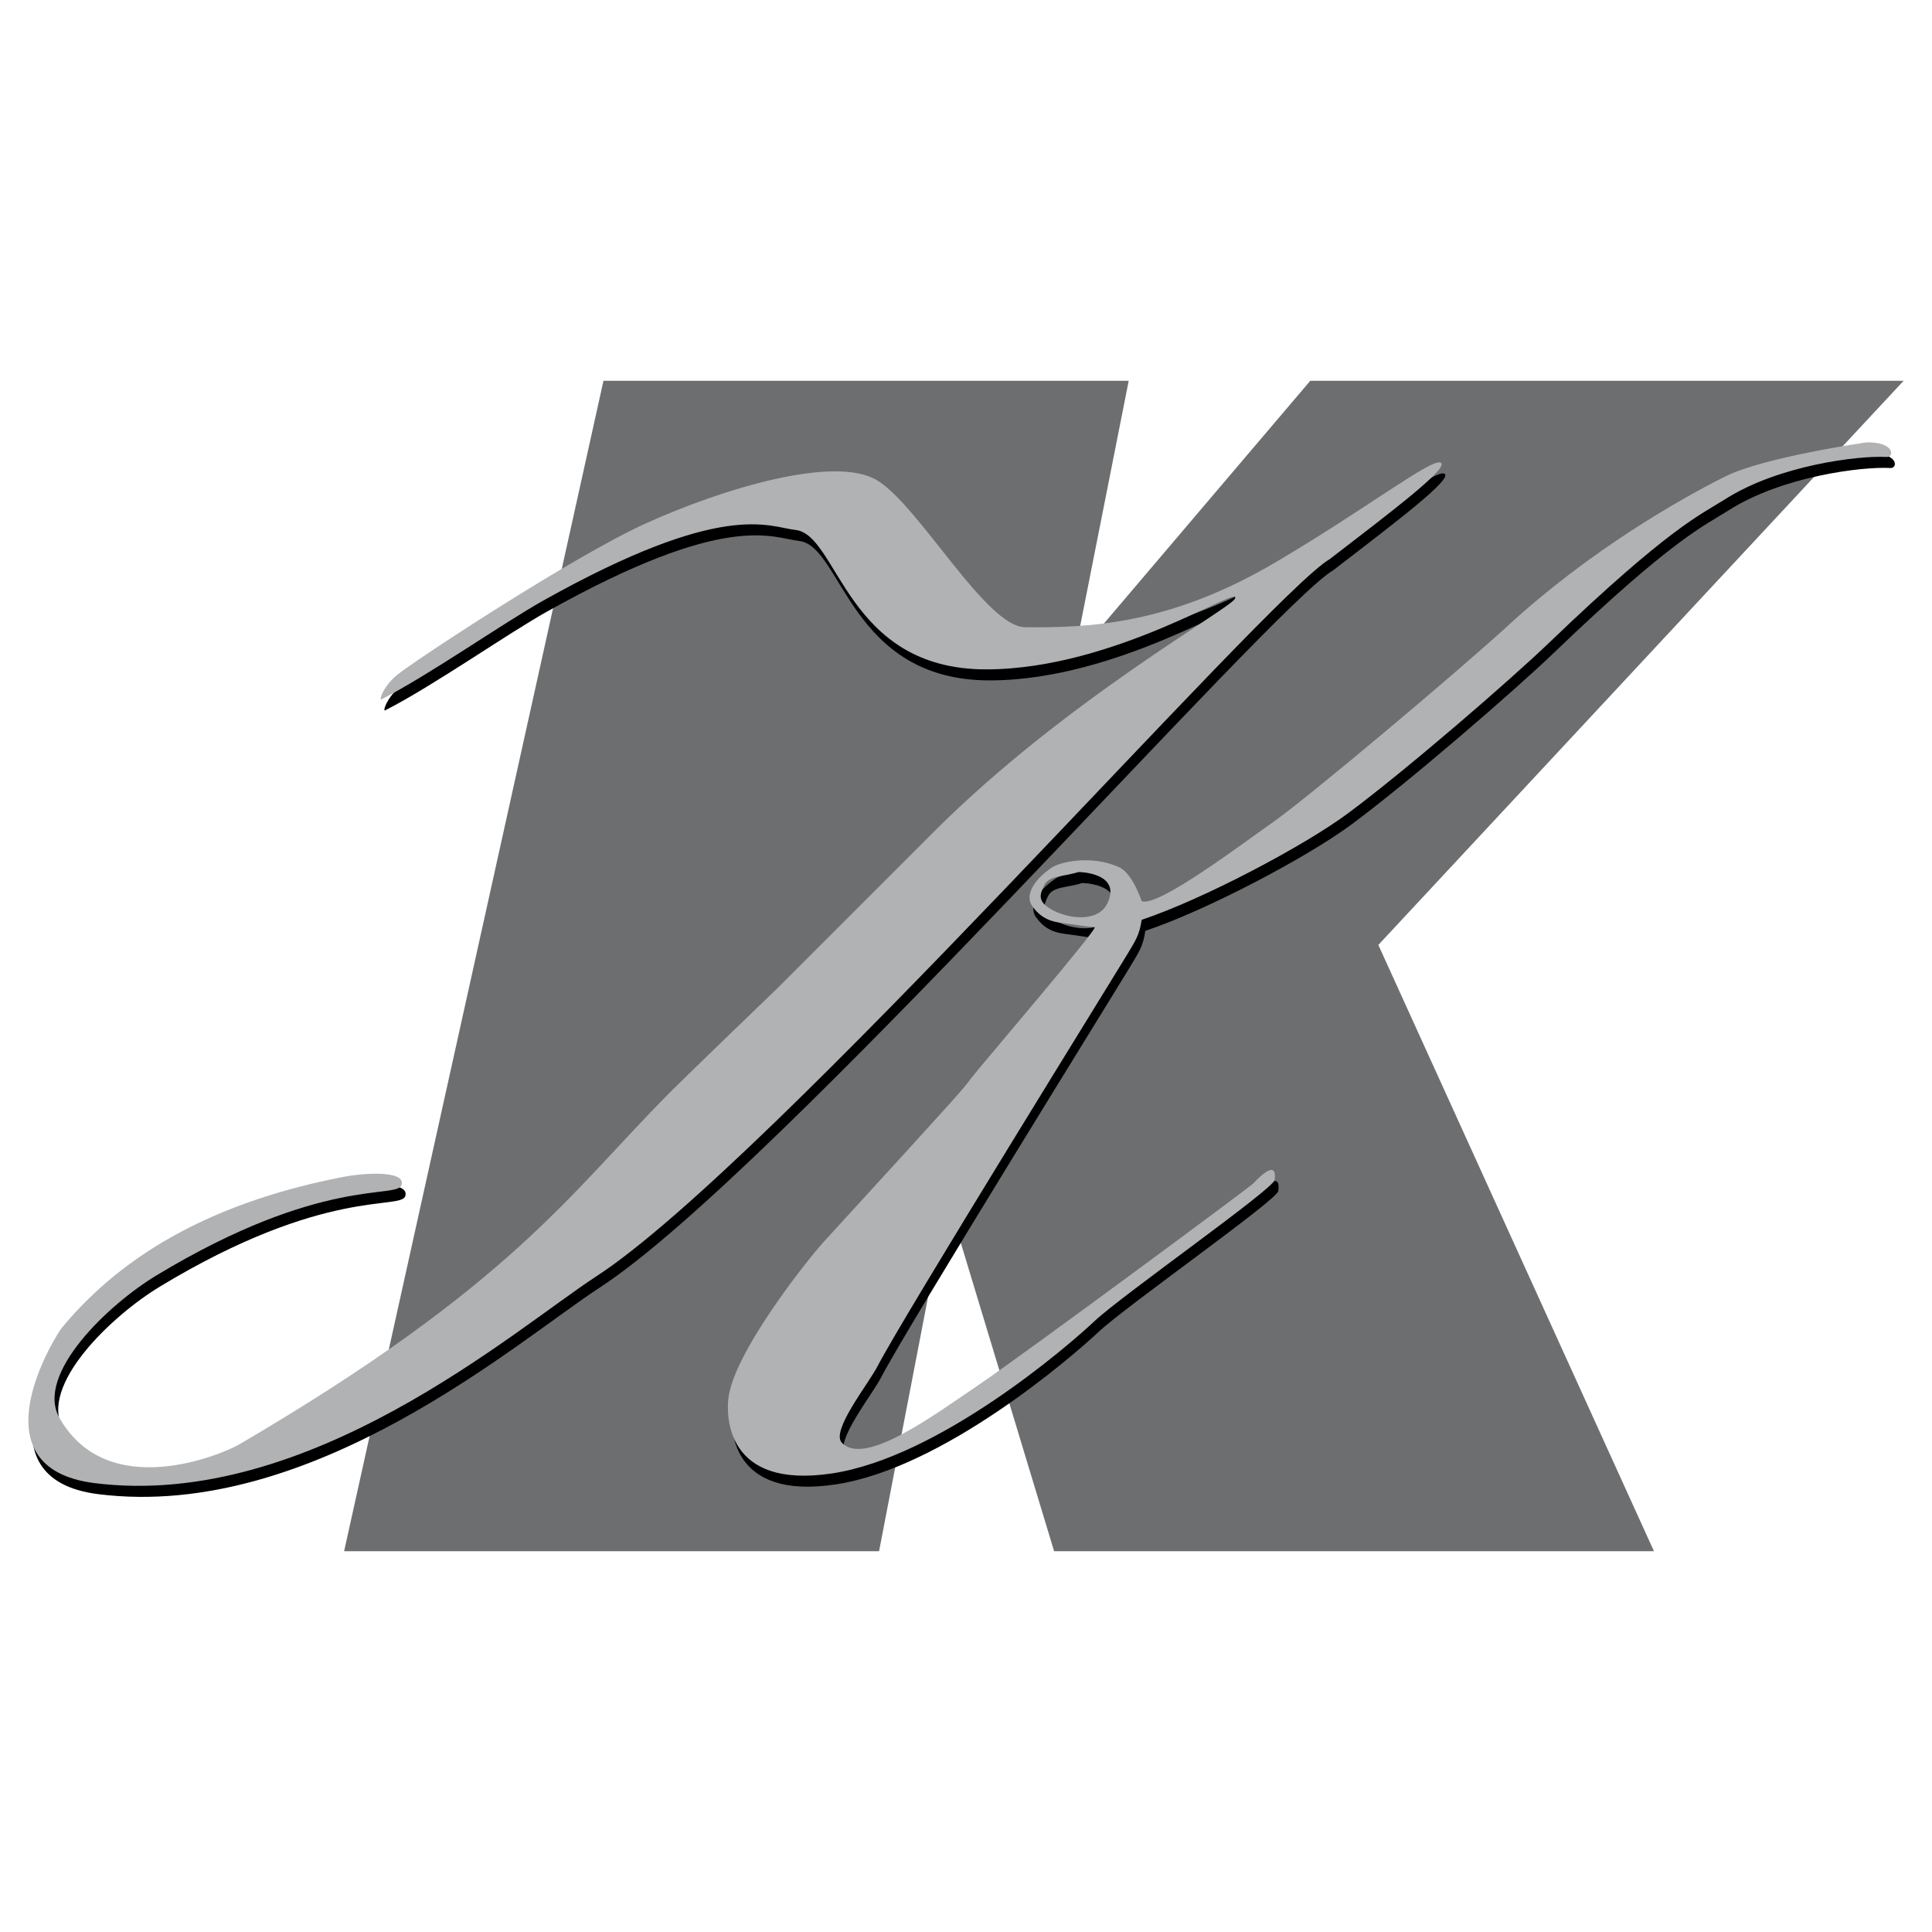
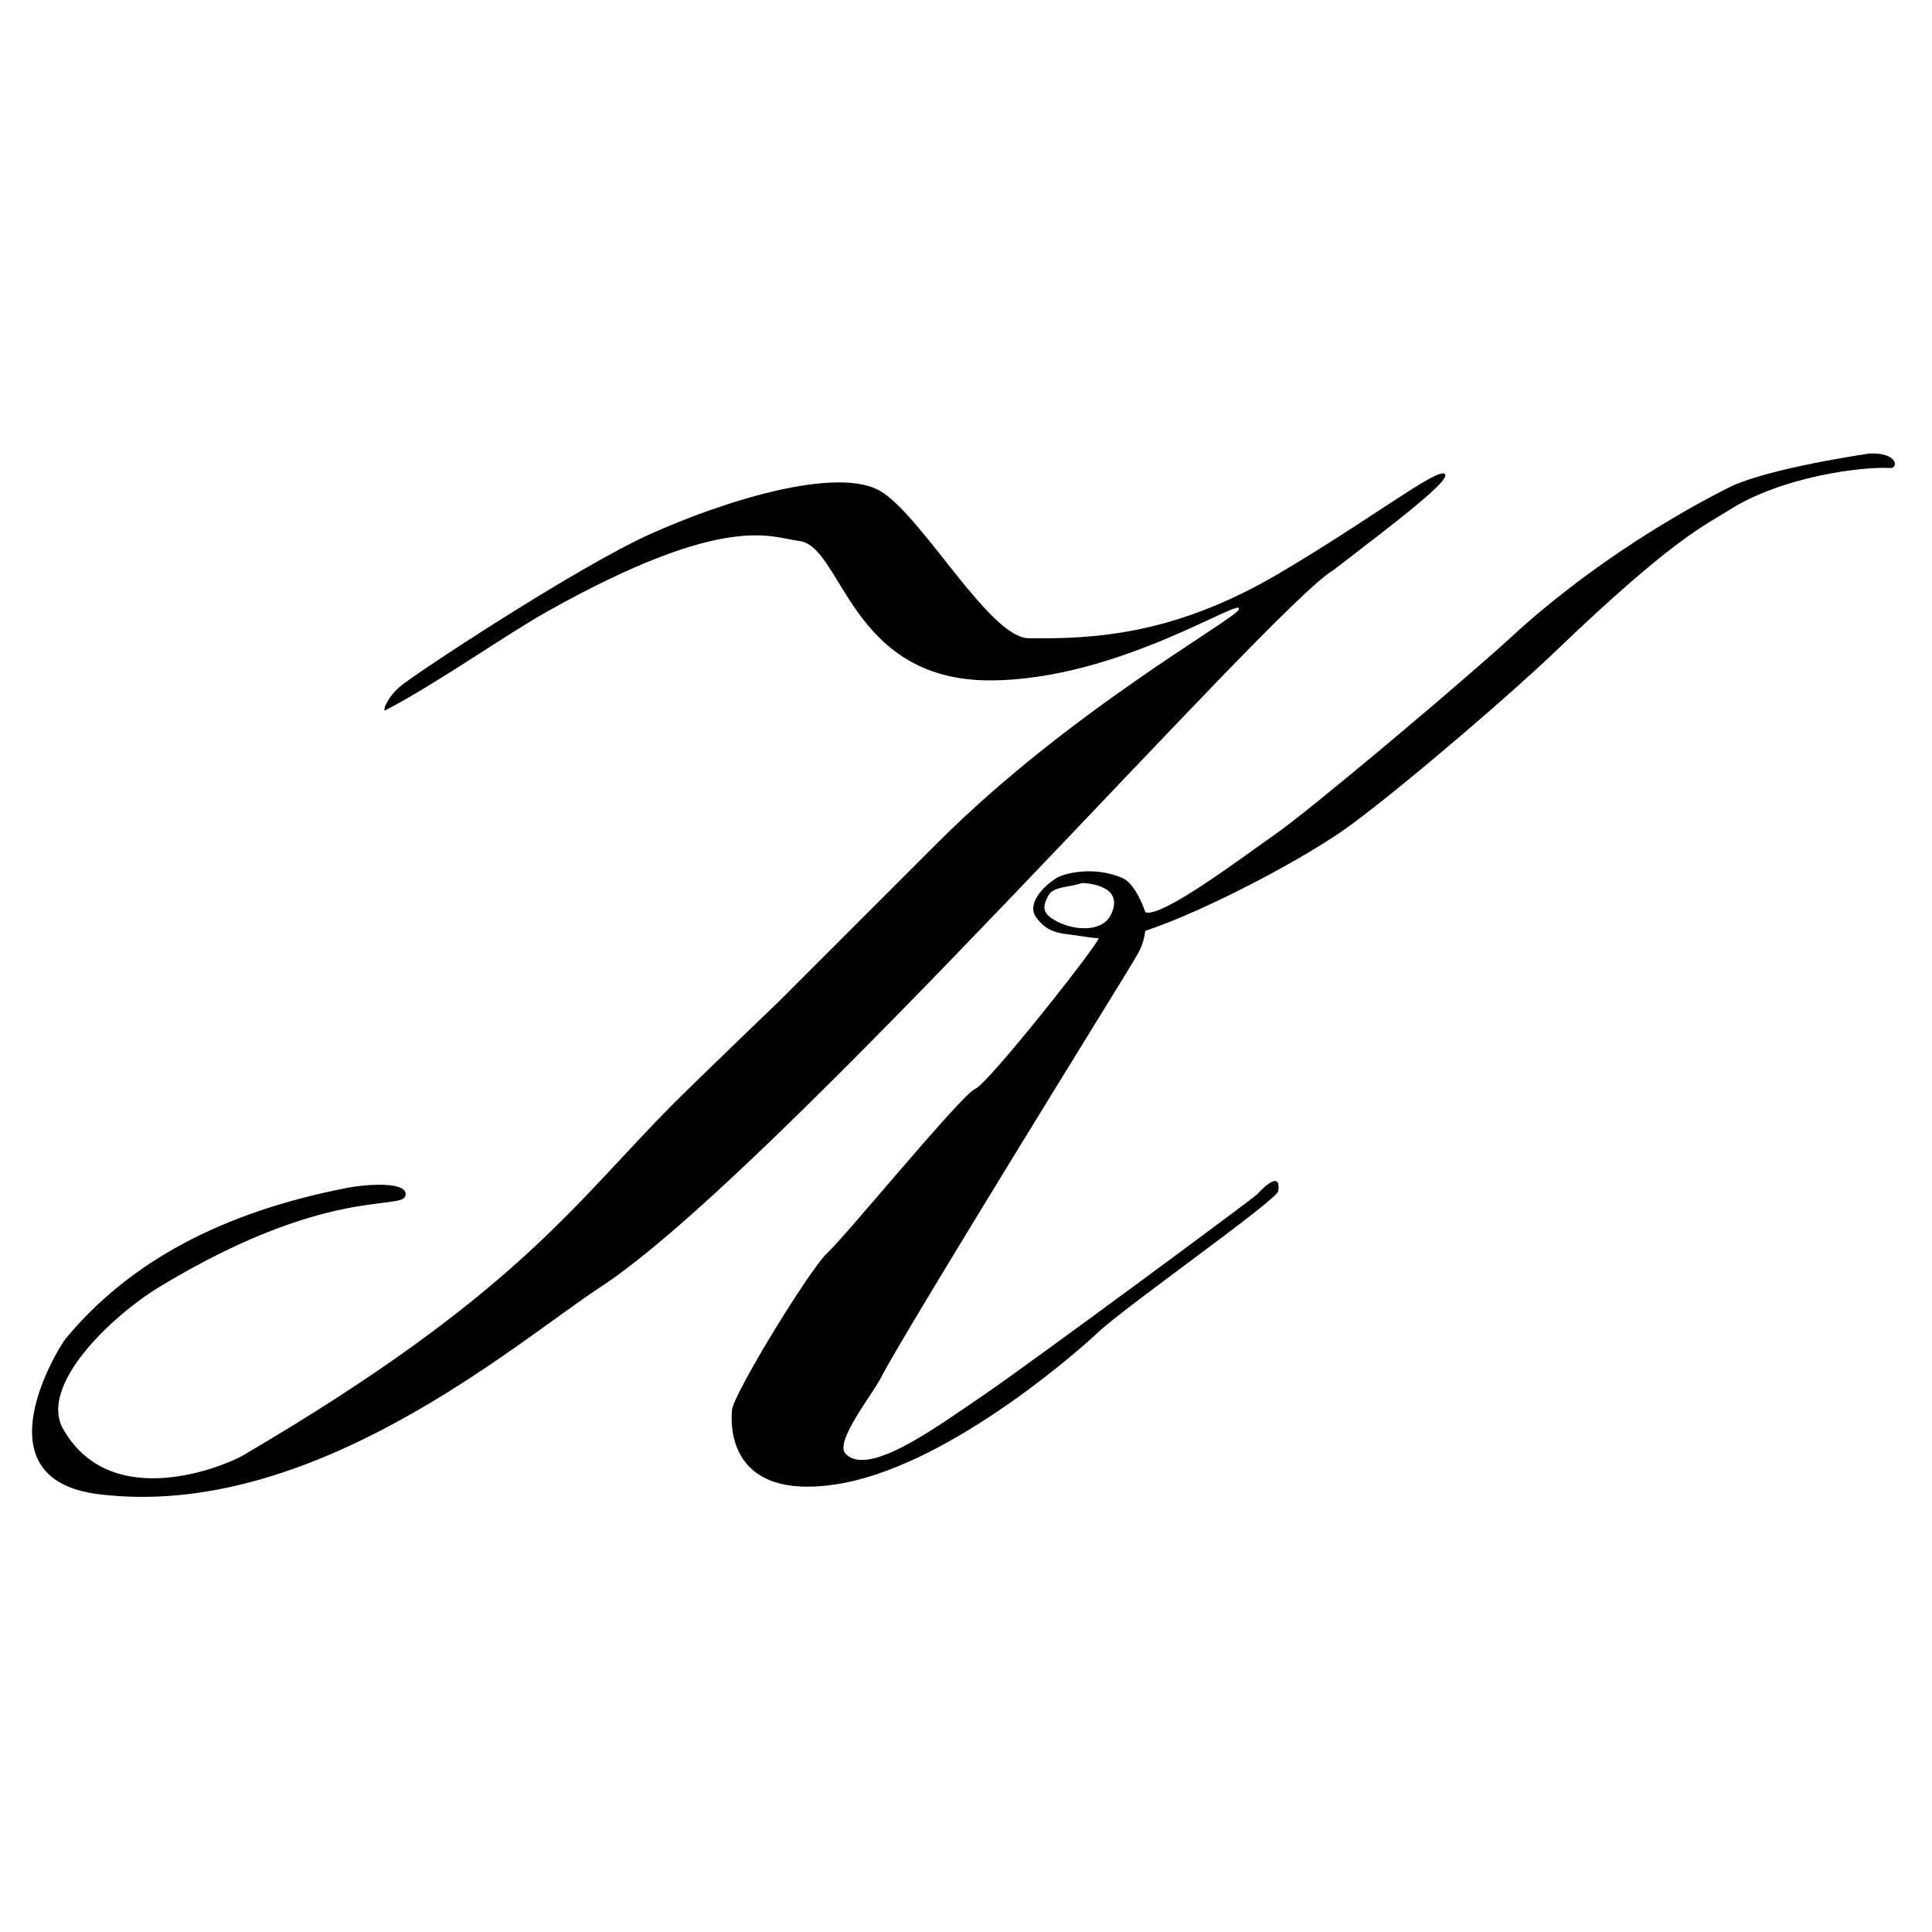
<svg xmlns="http://www.w3.org/2000/svg" width="2500" height="2500" viewBox="0 0 192.756 192.756">
  <g fill-rule="evenodd" clip-rule="evenodd">
-     <path fill="#fff" d="M0 0h192.756v192.756H0V0z" />
-     <path fill="#6d6e70" d="M60.207 37.993h52.404l-5.498 27.775 23.612-27.775h59.197l-52.404 56.283 27.498 60.488h-59.848l-10.67-35.258-6.793 35.258H34.332L60.207 37.993z" />
    <path d="M188.584 46.695c-2.744-.162-10.75.808-16.088 4.205-2.379 1.516-5.506 2.749-17.465 14.232-4.049 3.882-14.486 12.899-20.219 17.144-4.369 3.234-14.4 8.546-20.543 10.594-.242 1.616-.646 2.103-1.453 3.477-.771 1.315-22.318 36.069-24.909 41.079-.891 1.732-4.661 6.422-3.555 7.604 2.263 2.426 9.17-2.715 13.75-5.82 4.525-3.078 26.844-19.572 27.33-20.059 0 0 2.426-2.75 2.102-.322-.121.906-15.201 11.484-17.949 14.072-2.754 2.584-15.527 13.586-26.203 15.197-10.671 1.621-10.511-5.82-10.349-7.436s7.762-14.07 9.538-15.689c1.782-1.617 13.426-15.85 14.721-16.334 1.297-.484 12.777-15.041 12.293-15.041-.488 0-1.459-.162-2.592-.324-1.131-.162-2.502-.162-3.637-1.779-.842-1.198.406-2.83 2.021-3.881.676-.441 3.719-1.293 6.631 0 1.365.605 2.262 3.397 2.262 3.397 1.621.646 10.09-5.782 12.941-7.763 3.719-2.589 19.133-15.612 23.611-19.732 8.086-7.44 17.078-12.582 21.674-14.879 3.879-1.941 14.074-3.397 14.074-3.397 2.826-.08 2.826 1.502 2.014 1.455zM107.963 88.1c-1.453.484-2.91.322-3.393 1.294-.484.969-.773 1.716.969 2.586 1.615.809 4.449 1.132 5.34-.808 1.383-3.032-2.916-3.072-2.916-3.072zM39.875 68.529c1.377-1.212 17.628-11.909 24.907-15.202 7.684-3.478 18.923-6.874 23.125-4.287 4.209 2.589 10.825 14.589 14.72 14.637 6.551.081 14.559-.323 24.988-6.469 9.043-5.33 15.607-10.431 16.498-9.947.887.486-4.773 4.771-11.08 9.623-6.146 3.559-55.799 60.246-73.183 71.568-8.154 5.307-28.659 23.316-50.058 20.619-12.211-1.535-3.836-14.801-3.235-15.521 6.308-7.604 15.527-12.617 28.144-15.045 2-.385 6.146-.646 5.741.809-.405 1.457-7.927-.971-24.503 9.059-4.772 2.885-12.13 9.865-9.624 14.229 4.872 8.49 16.325 3.547 17.953 2.592 27.17-15.934 32.91-24.988 42.781-34.936 2.129-2.15 10.834-10.512 10.834-10.512l15.688-15.688c13.015-13.02 29.437-22.158 30.003-23.208.914-1.709-11.887 7.034-24.828 7.034-13.989 0-14.718-13.423-19.005-13.908-2.717-.309-7.186-3.024-25.149 7.036-4.044 2.263-11.4 7.439-16.173 9.864-.228.115.08-1.134 1.456-2.347z" />
-     <path d="M188.221 45.594c-2.748-.162-10.752.81-16.088 4.204-2.389 1.519-5.508 2.749-17.475 14.233-4.039 3.882-14.48 12.899-20.213 17.146-4.369 3.235-14.4 8.546-20.539 10.593-.244 1.617-.648 2.103-1.457 3.477-.773 1.314-22.316 36.068-24.907 41.08-.891 1.732-4.664 6.42-3.558 7.604 2.262 2.424 9.17-2.717 13.748-5.822 4.529-3.078 26.846-19.572 27.332-20.057 0 0 2.43-2.748 2.105-.324-.123.908-15.207 11.484-17.957 14.072-2.748 2.588-15.524 13.588-26.197 15.203-10.676 1.615-10.525-5.826-10.352-7.438.494-4.578 7.92-13.916 9.542-15.689 14.012-15.318 13.753-15.059 14.716-16.336.832-1.104 12.777-15.042 12.291-15.042-.48 0-1.453-.16-2.586-.322-1.133-.162-2.506-.162-3.641-1.779-.836-1.201.406-2.83 2.021-3.883.68-.442 3.725-1.293 6.633 0 1.363.605 2.266 3.396 2.266 3.396 1.615.648 10.09-5.778 12.939-7.762 3.717-2.588 19.135-15.609 23.611-19.73 8.088-7.441 17.076-12.584 21.676-14.881 3.877-1.941 14.068-3.396 14.068-3.396 2.832-.083 2.832 1.502 2.022 1.453zm-80.623 41.405c-1.455.486-2.914.324-3.395 1.294-.488.969-.773 1.716.965 2.587 1.621.81 4.451 1.133 5.342-.808 1.388-3.03-2.912-3.073-2.912-3.073zM39.511 67.428c1.372-1.212 17.627-11.909 24.906-15.202 7.68-3.479 18.923-6.875 23.125-4.286 4.203 2.587 10.827 14.589 14.72 14.636 6.551.081 14.551-.321 24.988-6.467 9.045-5.33 15.604-10.433 16.494-9.947s-4.77 4.772-11.076 9.623c-6.146 3.557-55.797 60.246-73.186 71.566-8.154 5.309-28.66 23.316-50.056 20.619-12.211-1.535-3.838-14.797-3.235-15.521 6.307-7.604 15.526-12.617 28.141-15.043 2.001-.385 6.146-.646 5.741.807-.405 1.457-7.923-.967-24.501 9.059-4.771 2.887-12.132 9.867-9.623 14.229 4.872 8.492 16.325 3.549 17.951 2.592 27.174-15.93 32.914-24.988 42.776-34.934 2.138-2.15 10.838-10.512 10.838-10.512l15.688-15.689c13.02-13.02 29.436-22.157 29.999-23.209.924-1.709-11.879 7.036-24.826 7.036-13.986 0-14.71-13.425-19.002-13.909-2.716-.309-7.182-3.024-25.149 7.034-4.041 2.265-11.401 7.439-16.17 9.866-.228.114.08-1.134 1.457-2.348z" fill="#b0b2b4" />
  </g>
</svg>